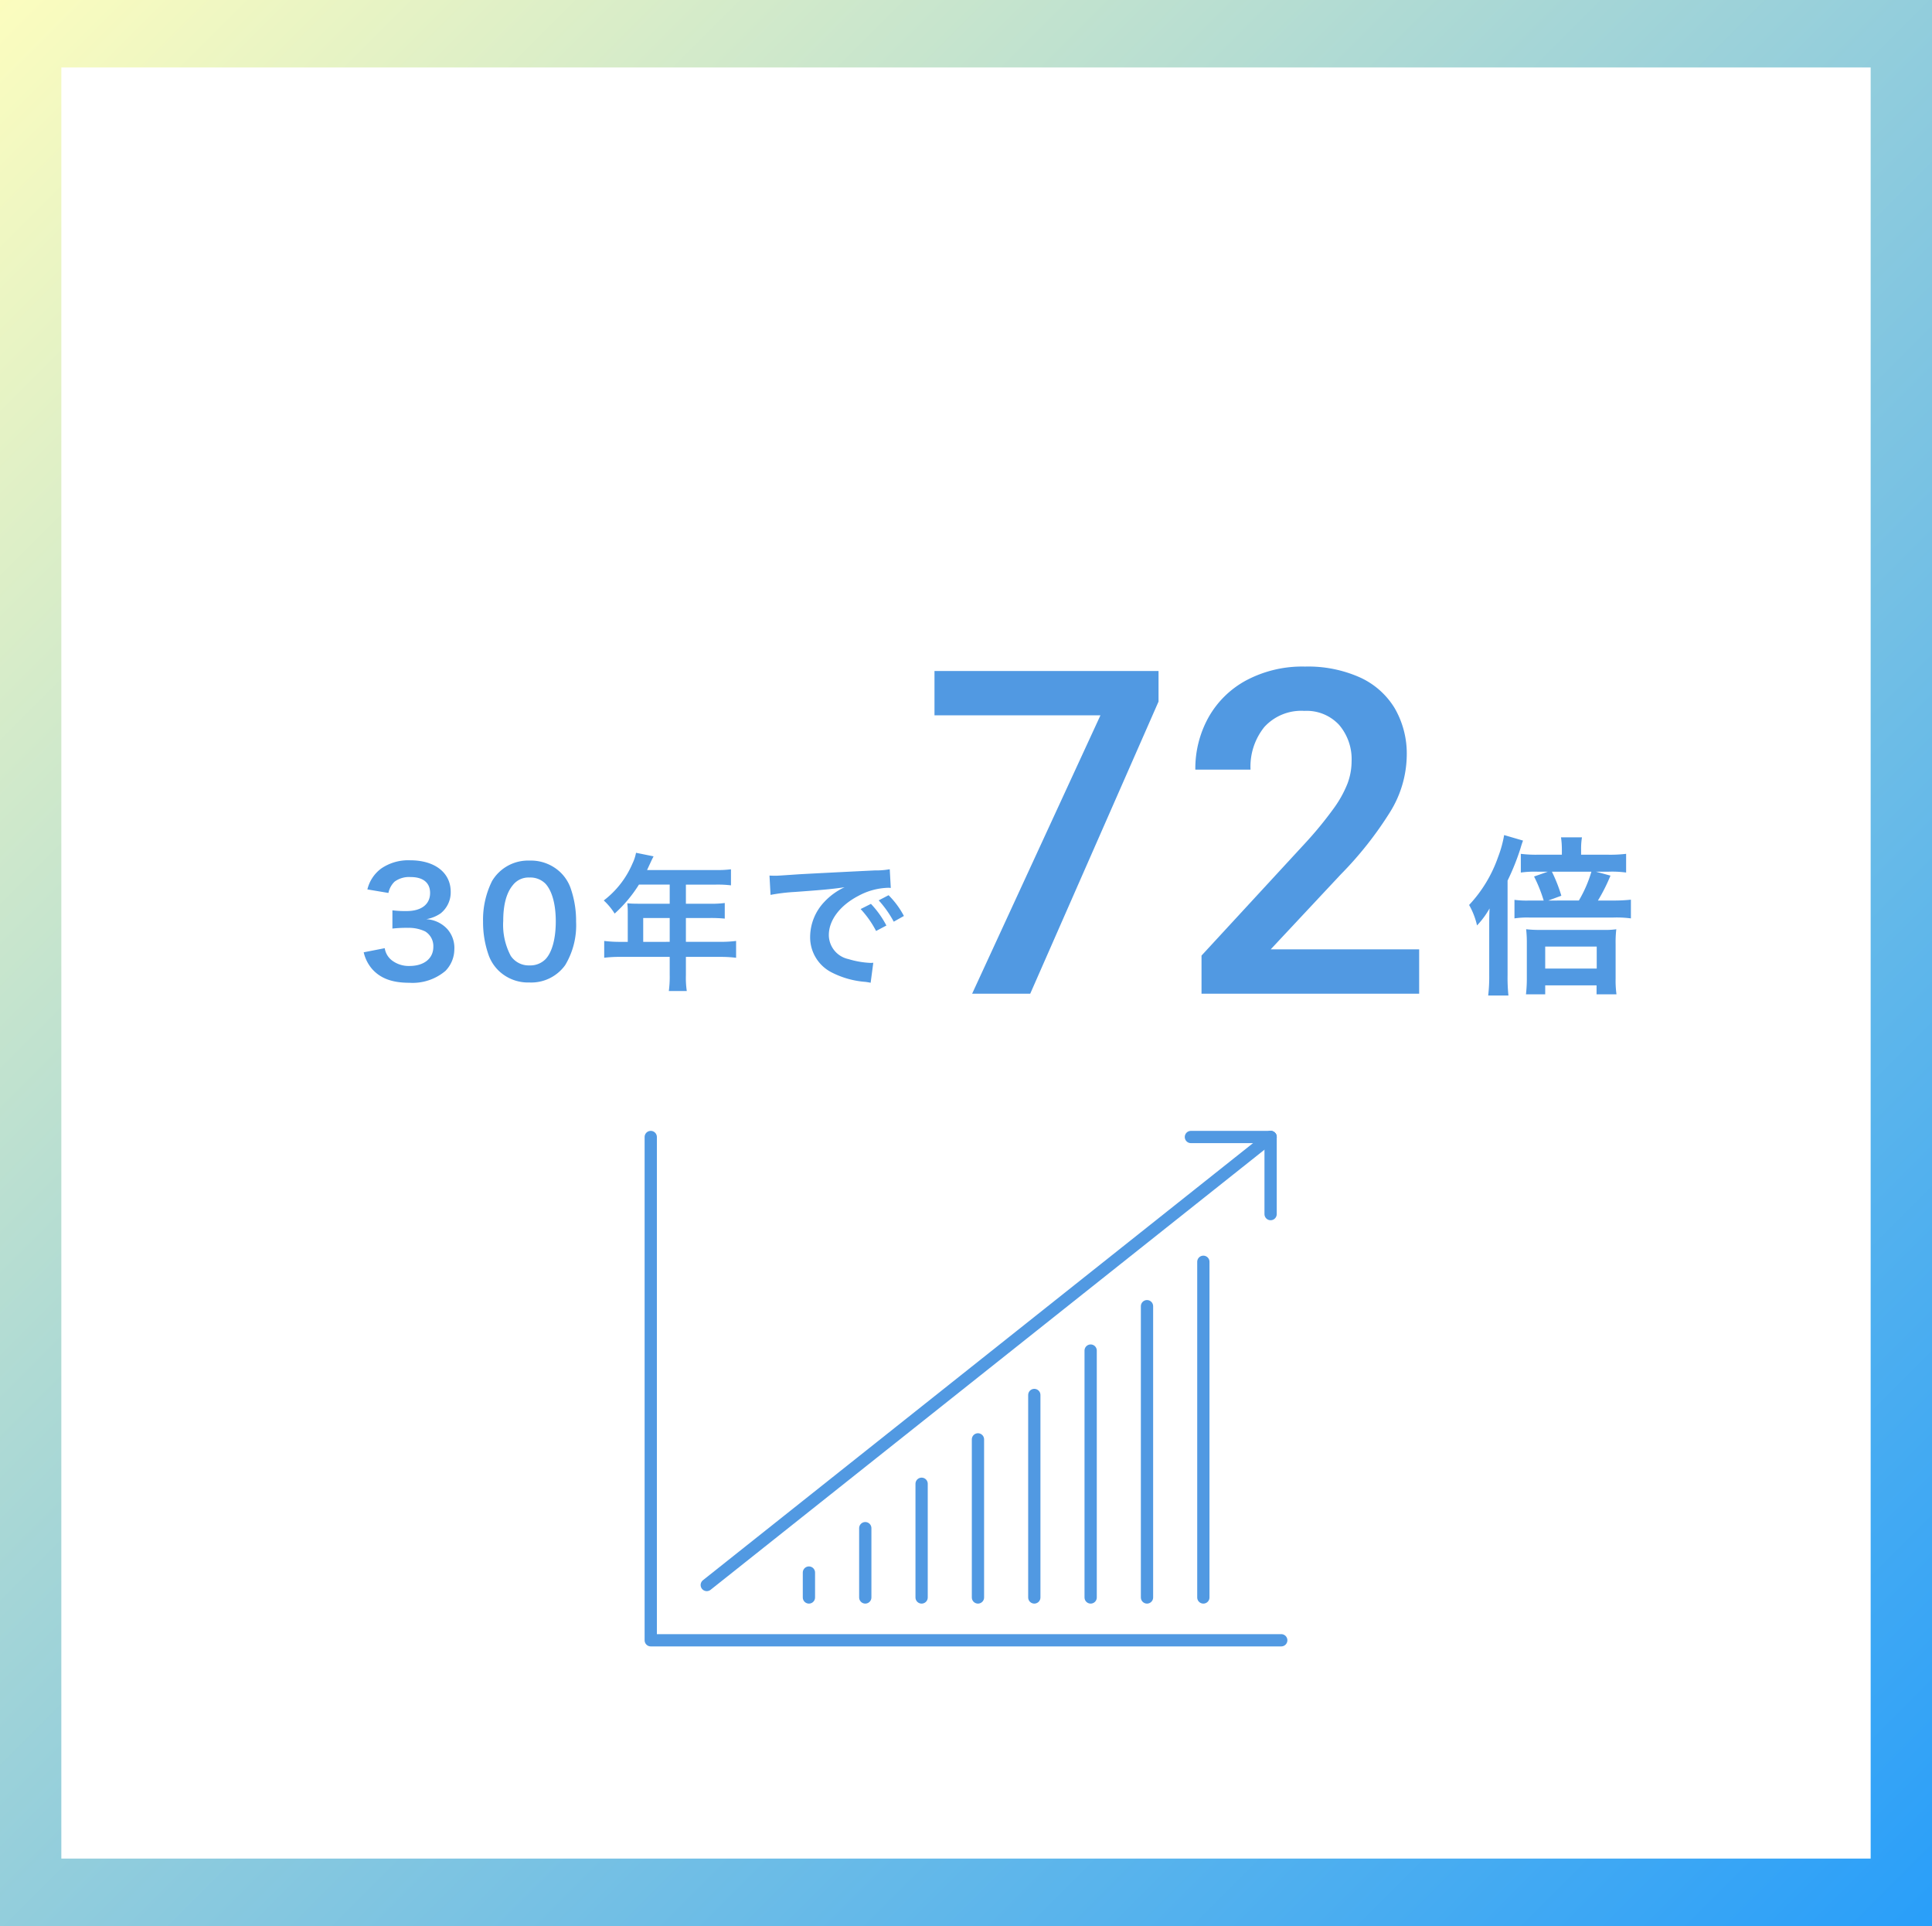
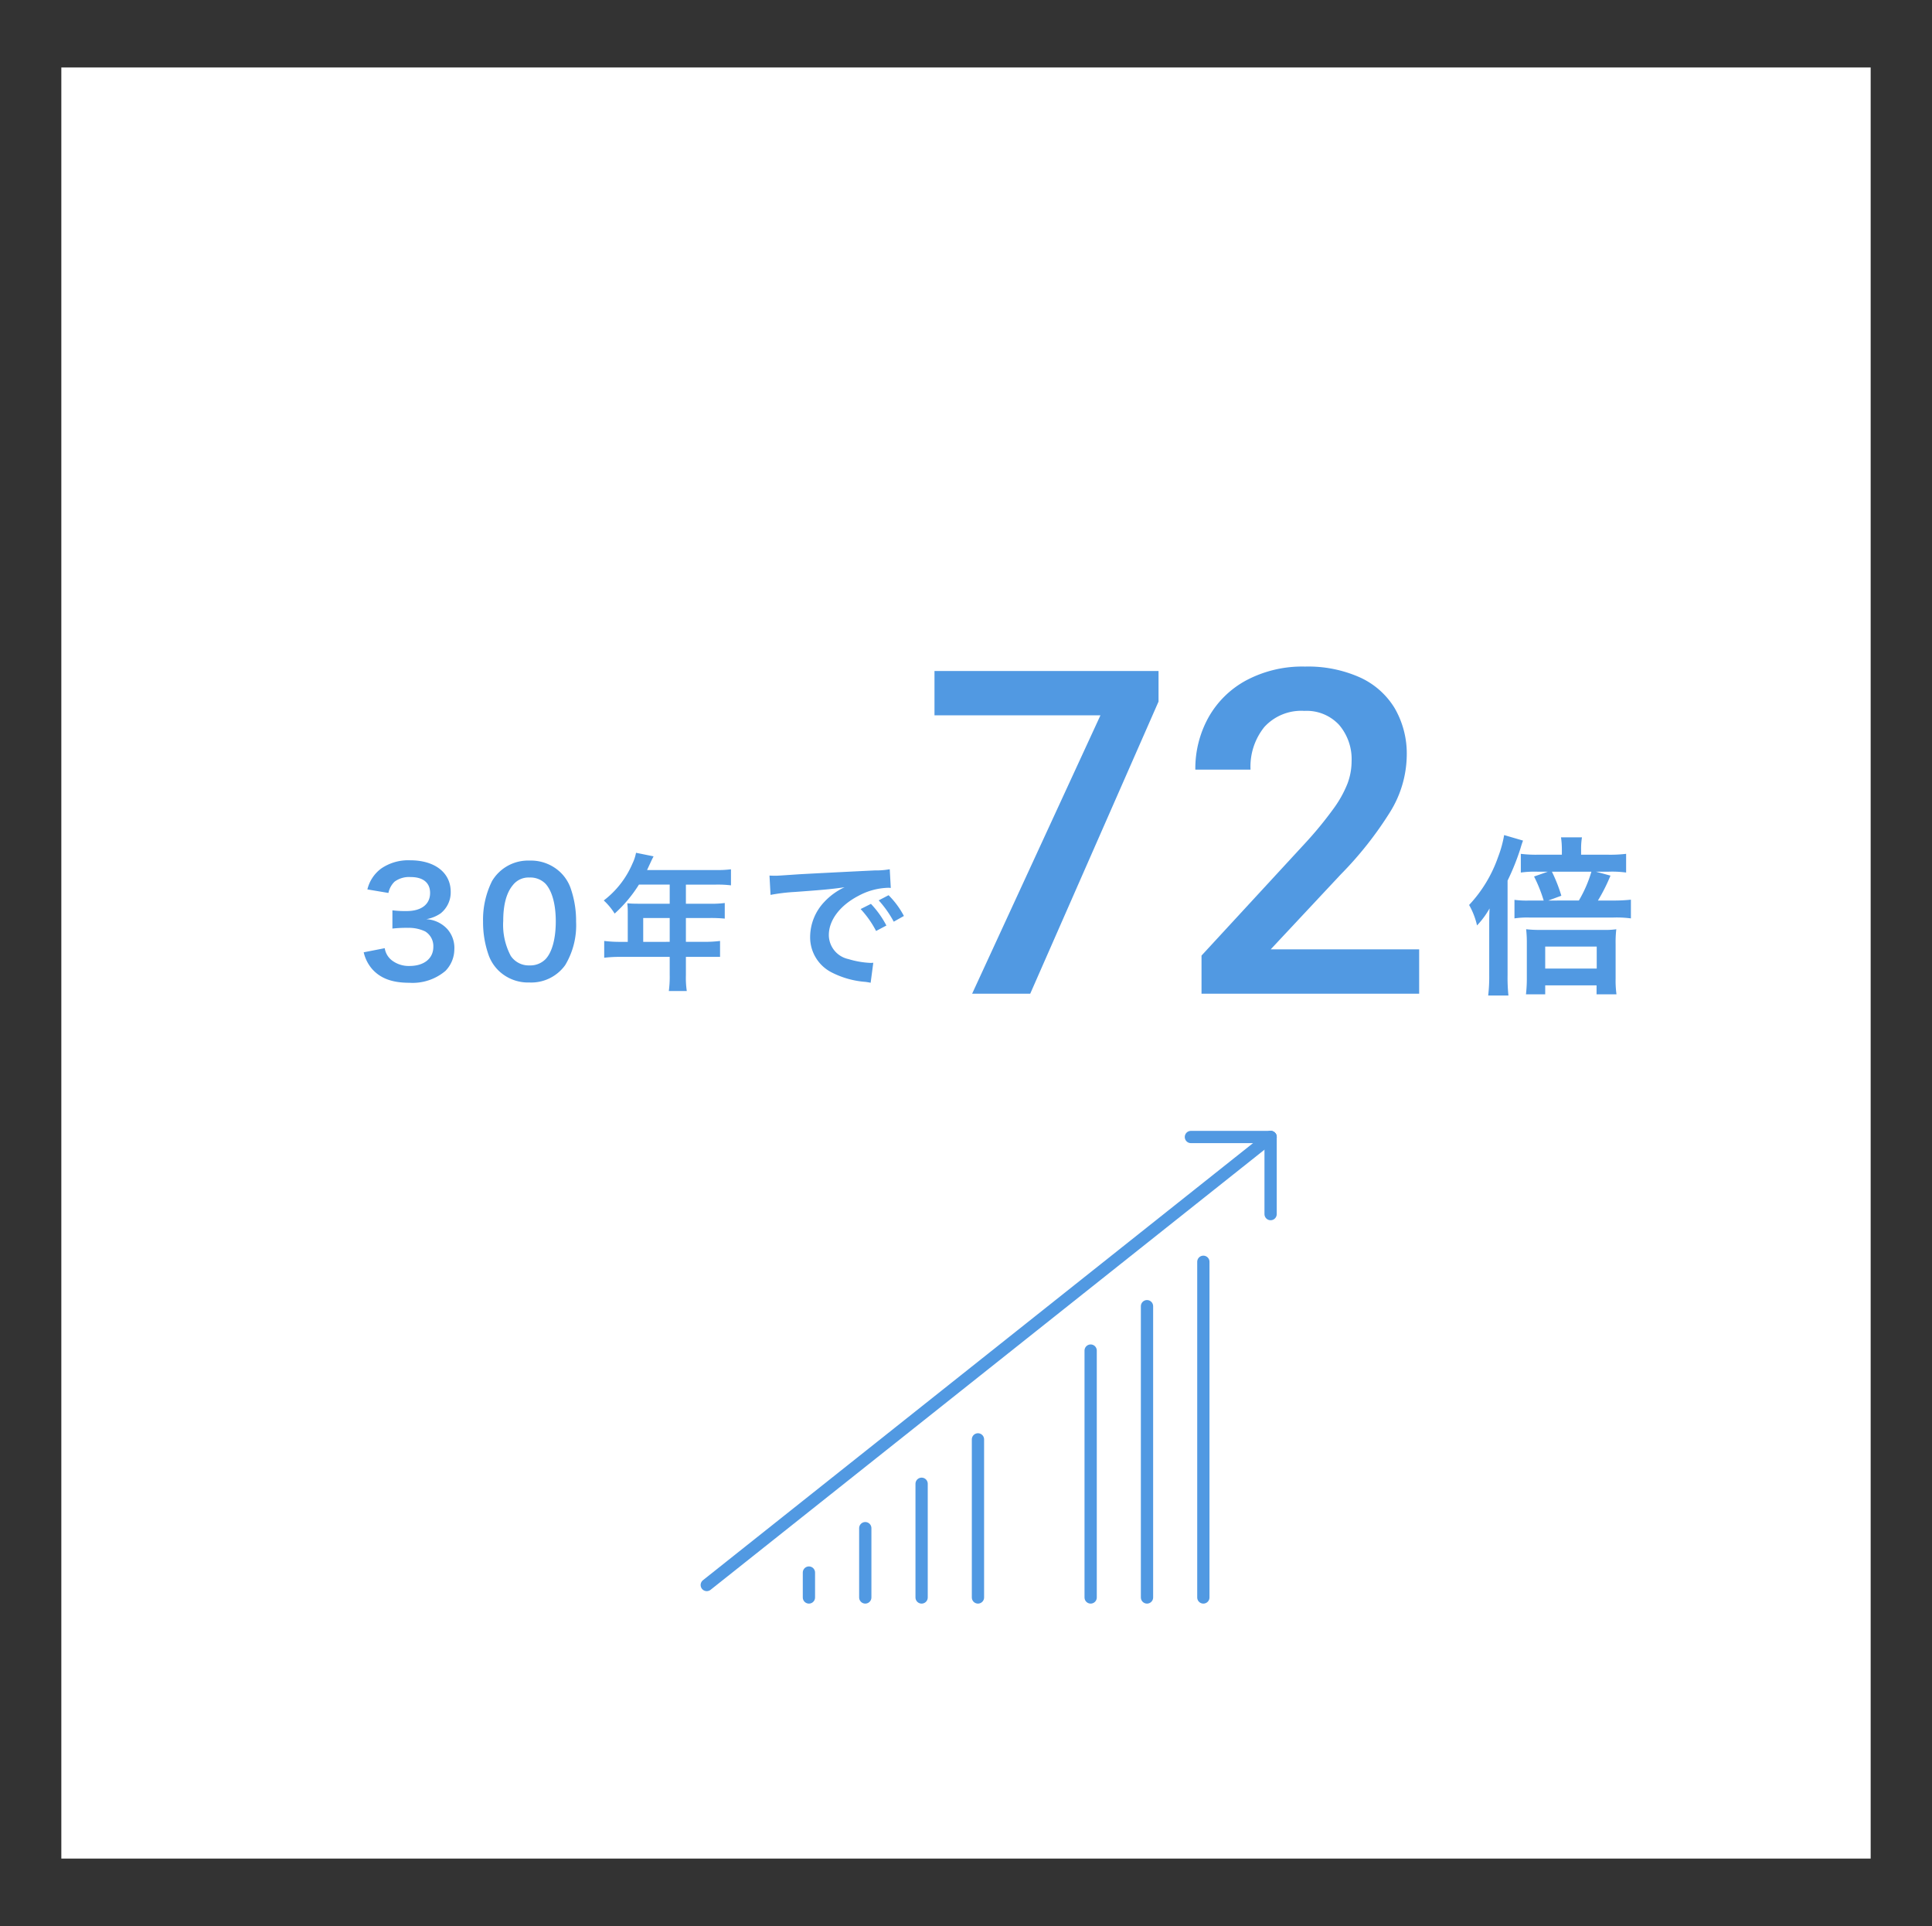
<svg xmlns="http://www.w3.org/2000/svg" width="315" height="314" viewBox="0 0 315 314">
  <rect x="0" y="0" width="315" height="314" fill="#333333" stroke="none" />
  <defs>
    <linearGradient id="linear-gradient" x2="1" y2="1" gradientUnits="objectBoundingBox">
      <stop offset="0" stop-color="#fdfdbe" />
      <stop offset="1" stop-color="#289efa" />
    </linearGradient>
  </defs>
  <g id="グループ_1090" data-name="グループ 1090" transform="translate(10848 -5961)">
-     <rect id="長方形_1227" data-name="長方形 1227" width="315" height="314" transform="translate(-10848 5961)" fill="url(#linear-gradient)" />
    <rect id="長方形_1228" data-name="長方形 1228" width="295" height="292" transform="translate(-10838 5972)" fill="#fff" />
    <g id="グループ_1089" data-name="グループ 1089" transform="translate(-11837 -314.5)">
      <path id="パス_4388" data-name="パス 4388" d="M-24.028,0H-33.5l20.921-45.383H-39.638v-7.227h36.53v4.986ZM3.9,0V-6.215L21.029-24.787a61.357,61.357,0,0,0,4.408-5.4A18.371,18.371,0,0,0,27.7-34.254a10.351,10.351,0,0,0,.668-3.613,8.592,8.592,0,0,0-2.042-5.962,7.206,7.206,0,0,0-5.655-2.276,8.141,8.141,0,0,0-6.522,2.62,10.282,10.282,0,0,0-2.258,6.956h-9a17.161,17.161,0,0,1,2.132-8.491,15.456,15.456,0,0,1,6.179-6.07,19.469,19.469,0,0,1,9.575-2.24,20.714,20.714,0,0,1,8.961,1.771,12.817,12.817,0,0,1,5.673,5.041,14.774,14.774,0,0,1,1.951,7.714,17.891,17.891,0,0,1-2.746,9.232,58.9,58.9,0,0,1-8.021,10.135L15.176-7.227H39.385V0Z" transform="translate(1181 6437.5)" fill="#5199e2" />
      <path id="パス_4389" data-name="パス 4389" d="M4.788-20.664v-.868a11.542,11.542,0,0,1,.14-1.96H1.512a14.122,14.122,0,0,1,.14,1.988v.84H-2.016A20.346,20.346,0,0,1-5.04-20.8v3.052a16.016,16.016,0,0,1,2.8-.14h1.6l-2.24.784a23.854,23.854,0,0,1,1.568,3.92H-3.752A15.061,15.061,0,0,1-6.076-13.3v3.024a14.032,14.032,0,0,1,2.408-.14h13.72a17.629,17.629,0,0,1,2.856.14v-3.052a25.424,25.424,0,0,1-2.856.14H7.532a28.588,28.588,0,0,0,2.044-4.06L7.2-17.892H9.3a16.811,16.811,0,0,1,2.828.14V-20.8a22.185,22.185,0,0,1-3.08.14ZM-.56-13.188l2.128-.784a25.419,25.419,0,0,0-1.54-3.92h6.44a20.718,20.718,0,0,1-2.044,4.7ZM-10.192-1.036A26.412,26.412,0,0,1-10.36,2.3h3.3A28.035,28.035,0,0,1-7.2-.952V-16.436a38.785,38.785,0,0,0,2.072-5.152c.2-.672.28-.924.448-1.372l-3.08-.9a18.664,18.664,0,0,1-.98,3.556,21.95,21.95,0,0,1-4.732,7.84A12.17,12.17,0,0,1-12.18-9.128,13.931,13.931,0,0,0-10.136-11.9c-.056,1.148-.056,1.764-.056,3.108ZM-1.064.644H7.308V2.1h3.248a16.875,16.875,0,0,1-.14-2.6V-6.1a17.9,17.9,0,0,1,.112-2.408A12.308,12.308,0,0,1,8.456-8.4H-1.932a17.557,17.557,0,0,1-2.24-.112A19.887,19.887,0,0,1-4.06-6.188V-.644A23.255,23.255,0,0,1-4.2,2.1h3.136Zm0-6.328h8.4V-2.1h-8.4Z" transform="translate(1242 6435.5)" fill="#5199e2" />
-       <path id="パス_4387" data-name="パス 4387" d="M-43.7-4.248A6.338,6.338,0,0,0-42.36-1.56C-40.992,0-39.072.72-36.264.72a8.289,8.289,0,0,0,5.9-1.944,5.082,5.082,0,0,0,1.44-3.5A4.61,4.61,0,0,0-30.072-8.04,5.049,5.049,0,0,0-33.5-9.648a5.924,5.924,0,0,0,2.328-.936,4.376,4.376,0,0,0,1.656-3.528c0-3.12-2.592-5.136-6.6-5.136a7.792,7.792,0,0,0-4.7,1.32A5.963,5.963,0,0,0-43.1-14.5l3.432.576a3.526,3.526,0,0,1,1.008-1.848,4,4,0,0,1,2.616-.744c2.04,0,3.168.936,3.168,2.592,0,1.848-1.416,2.952-3.816,2.952a16.454,16.454,0,0,1-2.328-.12v2.976a20.493,20.493,0,0,1,2.568-.12,6.217,6.217,0,0,1,2.76.576,2.8,2.8,0,0,1,1.344,2.52c0,1.9-1.512,3.12-3.888,3.12a4.532,4.532,0,0,1-2.9-.936A3.117,3.117,0,0,1-40.272-4.92ZM-16.68.672A6.812,6.812,0,0,0-10.848-2.16a12.605,12.605,0,0,0,1.776-7.1,16.14,16.14,0,0,0-.936-5.568,6.724,6.724,0,0,0-1.584-2.424A6.971,6.971,0,0,0-16.656-19.2a6.824,6.824,0,0,0-6.12,3.336A14.131,14.131,0,0,0-24.24-9.216,16.062,16.062,0,0,0-23.3-3.7,6.724,6.724,0,0,0-21.72-1.272,6.914,6.914,0,0,0-16.68.672Zm.024-2.784a3.516,3.516,0,0,1-3.072-1.56,10.8,10.8,0,0,1-1.224-5.712c0-2.616.528-4.584,1.584-5.832A3.228,3.228,0,0,1-16.68-16.44a3.469,3.469,0,0,1,2.616,1.008c1.08,1.176,1.68,3.36,1.68,6.144,0,2.808-.6,5.04-1.68,6.168A3.488,3.488,0,0,1-16.656-2.112ZM-.648-5.952H-1.872A20.114,20.114,0,0,1-4.488-6.1V-3.36A20.639,20.639,0,0,1-1.872-3.5H6.192V-.552a17.492,17.492,0,0,1-.144,2.616H8.976A14.452,14.452,0,0,1,8.832-.5v-3H14.4a20.374,20.374,0,0,1,2.616.144V-6.1a19.6,19.6,0,0,1-2.616.144H8.832V-9.84h3.936a22.586,22.586,0,0,1,2.4.1v-2.544a17.618,17.618,0,0,1-2.472.12H8.832v-3.12h4.9a17.664,17.664,0,0,1,2.448.12v-2.616a17.042,17.042,0,0,1-2.448.12H2.5c.432-.936.672-1.44.7-1.512.168-.36.216-.432.36-.72L.7-20.472A6.932,6.932,0,0,1,.12-18.72,14.9,14.9,0,0,1-4.56-12.7,10.506,10.506,0,0,1-2.784-10.56a22.131,22.131,0,0,0,3.96-4.728H6.192v3.12H.96c-.648,0-1.176-.024-1.68-.072a13.177,13.177,0,0,1,.072,1.392Zm2.52,0V-9.84h4.32v3.888Zm20.76-7.656a30.121,30.121,0,0,1,3.984-.48c4.656-.336,6.144-.48,8.088-.768a10.613,10.613,0,0,0-3.336,2.424,8.357,8.357,0,0,0-2.28,5.64A6.421,6.421,0,0,0,32.52-1.008,14.439,14.439,0,0,0,38.136.576c.456.072.5.072.816.144l.432-3.264c-.24.024-.456.024-.48.024a14.564,14.564,0,0,1-3.576-.624,4.03,4.03,0,0,1-3.192-3.912c0-2.424,1.8-4.824,4.848-6.408a10.733,10.733,0,0,1,4.752-1.3,3.716,3.716,0,0,1,.5.024l-.168-3.048a12.931,12.931,0,0,1-2.472.192c-6.408.312-10.512.528-12.264.624-3.528.24-3.528.24-3.96.24-.12,0-.384,0-.912-.024ZM37.32-11.3a16.2,16.2,0,0,1,2.52,3.576l1.68-.888A15.553,15.553,0,0,0,39-12.144Zm7.056,1.128a13.879,13.879,0,0,0-2.5-3.384l-1.608.84A17.683,17.683,0,0,1,42.72-9.24Z" transform="translate(1092 6435)" fill="#5199e2" />
+       <path id="パス_4387" data-name="パス 4387" d="M-43.7-4.248A6.338,6.338,0,0,0-42.36-1.56C-40.992,0-39.072.72-36.264.72a8.289,8.289,0,0,0,5.9-1.944,5.082,5.082,0,0,0,1.44-3.5A4.61,4.61,0,0,0-30.072-8.04,5.049,5.049,0,0,0-33.5-9.648a5.924,5.924,0,0,0,2.328-.936,4.376,4.376,0,0,0,1.656-3.528c0-3.12-2.592-5.136-6.6-5.136a7.792,7.792,0,0,0-4.7,1.32A5.963,5.963,0,0,0-43.1-14.5l3.432.576a3.526,3.526,0,0,1,1.008-1.848,4,4,0,0,1,2.616-.744c2.04,0,3.168.936,3.168,2.592,0,1.848-1.416,2.952-3.816,2.952a16.454,16.454,0,0,1-2.328-.12v2.976a20.493,20.493,0,0,1,2.568-.12,6.217,6.217,0,0,1,2.76.576,2.8,2.8,0,0,1,1.344,2.52c0,1.9-1.512,3.12-3.888,3.12a4.532,4.532,0,0,1-2.9-.936A3.117,3.117,0,0,1-40.272-4.92ZM-16.68.672A6.812,6.812,0,0,0-10.848-2.16a12.605,12.605,0,0,0,1.776-7.1,16.14,16.14,0,0,0-.936-5.568,6.724,6.724,0,0,0-1.584-2.424A6.971,6.971,0,0,0-16.656-19.2a6.824,6.824,0,0,0-6.12,3.336A14.131,14.131,0,0,0-24.24-9.216,16.062,16.062,0,0,0-23.3-3.7,6.724,6.724,0,0,0-21.72-1.272,6.914,6.914,0,0,0-16.68.672Zm.024-2.784a3.516,3.516,0,0,1-3.072-1.56,10.8,10.8,0,0,1-1.224-5.712c0-2.616.528-4.584,1.584-5.832A3.228,3.228,0,0,1-16.68-16.44a3.469,3.469,0,0,1,2.616,1.008c1.08,1.176,1.68,3.36,1.68,6.144,0,2.808-.6,5.04-1.68,6.168A3.488,3.488,0,0,1-16.656-2.112ZM-.648-5.952H-1.872A20.114,20.114,0,0,1-4.488-6.1V-3.36A20.639,20.639,0,0,1-1.872-3.5H6.192V-.552a17.492,17.492,0,0,1-.144,2.616H8.976A14.452,14.452,0,0,1,8.832-.5v-3H14.4V-6.1a19.6,19.6,0,0,1-2.616.144H8.832V-9.84h3.936a22.586,22.586,0,0,1,2.4.1v-2.544a17.618,17.618,0,0,1-2.472.12H8.832v-3.12h4.9a17.664,17.664,0,0,1,2.448.12v-2.616a17.042,17.042,0,0,1-2.448.12H2.5c.432-.936.672-1.44.7-1.512.168-.36.216-.432.36-.72L.7-20.472A6.932,6.932,0,0,1,.12-18.72,14.9,14.9,0,0,1-4.56-12.7,10.506,10.506,0,0,1-2.784-10.56a22.131,22.131,0,0,0,3.96-4.728H6.192v3.12H.96c-.648,0-1.176-.024-1.68-.072a13.177,13.177,0,0,1,.072,1.392Zm2.52,0V-9.84h4.32v3.888Zm20.76-7.656a30.121,30.121,0,0,1,3.984-.48c4.656-.336,6.144-.48,8.088-.768a10.613,10.613,0,0,0-3.336,2.424,8.357,8.357,0,0,0-2.28,5.64A6.421,6.421,0,0,0,32.52-1.008,14.439,14.439,0,0,0,38.136.576c.456.072.5.072.816.144l.432-3.264c-.24.024-.456.024-.48.024a14.564,14.564,0,0,1-3.576-.624,4.03,4.03,0,0,1-3.192-3.912c0-2.424,1.8-4.824,4.848-6.408a10.733,10.733,0,0,1,4.752-1.3,3.716,3.716,0,0,1,.5.024l-.168-3.048a12.931,12.931,0,0,1-2.472.192c-6.408.312-10.512.528-12.264.624-3.528.24-3.528.24-3.96.24-.12,0-.384,0-.912-.024ZM37.32-11.3a16.2,16.2,0,0,1,2.52,3.576l1.68-.888A15.553,15.553,0,0,0,39-12.144Zm7.056,1.128a13.879,13.879,0,0,0-2.5-3.384l-1.608.84A17.683,17.683,0,0,1,42.72-9.24Z" transform="translate(1092 6435)" fill="#5199e2" />
    </g>
    <g id="グループ_1088" data-name="グループ 1088" transform="translate(-11205.273 5870.295)">
      <g id="グループ_1032" data-name="グループ 1032" transform="translate(463.373 276.068)">
        <g id="グループ_1030" data-name="グループ 1030">
          <g id="グループ_1029" data-name="グループ 1029">
-             <path id="パス_4332" data-name="パス 4332" d="M463.373,276.068v82.047h102.8" transform="translate(-463.373 -276.068)" fill="none" stroke="#5199e2" stroke-linecap="round" stroke-linejoin="round" stroke-width="2" />
-           </g>
+             </g>
        </g>
        <g id="グループ_1031" data-name="グループ 1031" transform="translate(9.134)">
          <line id="線_410" data-name="線 410" y1="73.038" x2="91.929" fill="none" stroke="#5199e2" stroke-linecap="round" stroke-linejoin="round" stroke-width="2" />
          <line id="線_411" data-name="線 411" x2="12.994" transform="translate(78.935)" fill="none" stroke="#5199e2" stroke-linecap="round" stroke-linejoin="round" stroke-width="2" />
          <line id="線_412" data-name="線 412" y1="12.57" transform="translate(91.929)" fill="none" stroke="#5199e2" stroke-linecap="round" stroke-linejoin="round" stroke-width="2" />
        </g>
      </g>
      <g id="グループ_1033" data-name="グループ 1033" transform="translate(489.163 296.412)">
        <line id="線_413" data-name="線 413" y2="4.06" transform="translate(0 50.664)" fill="none" stroke="#5199e2" stroke-linecap="round" stroke-linejoin="round" stroke-width="2" />
        <line id="線_414" data-name="線 414" y2="11.298" transform="translate(9.187 43.426)" fill="none" stroke="#5199e2" stroke-linecap="round" stroke-linejoin="round" stroke-width="2" />
        <line id="線_415" data-name="線 415" y2="18.536" transform="translate(18.373 36.189)" fill="none" stroke="#5199e2" stroke-linecap="round" stroke-linejoin="round" stroke-width="2" />
        <line id="線_416" data-name="線 416" y2="25.773" transform="translate(27.56 28.951)" fill="none" stroke="#5199e2" stroke-linecap="round" stroke-linejoin="round" stroke-width="2" />
-         <line id="線_417" data-name="線 417" y2="33.011" transform="translate(36.747 21.713)" fill="none" stroke="#5199e2" stroke-linecap="round" stroke-linejoin="round" stroke-width="2" />
        <line id="線_418" data-name="線 418" y2="40.249" transform="translate(45.934 14.475)" fill="none" stroke="#5199e2" stroke-linecap="round" stroke-linejoin="round" stroke-width="2" />
        <line id="線_419" data-name="線 419" y2="47.486" transform="translate(55.121 7.238)" fill="none" stroke="#5199e2" stroke-linecap="round" stroke-linejoin="round" stroke-width="2" />
        <line id="線_420" data-name="線 420" y2="54.724" transform="translate(64.308)" fill="none" stroke="#5199e2" stroke-linecap="round" stroke-linejoin="round" stroke-width="2" />
      </g>
    </g>
  </g>
</svg>